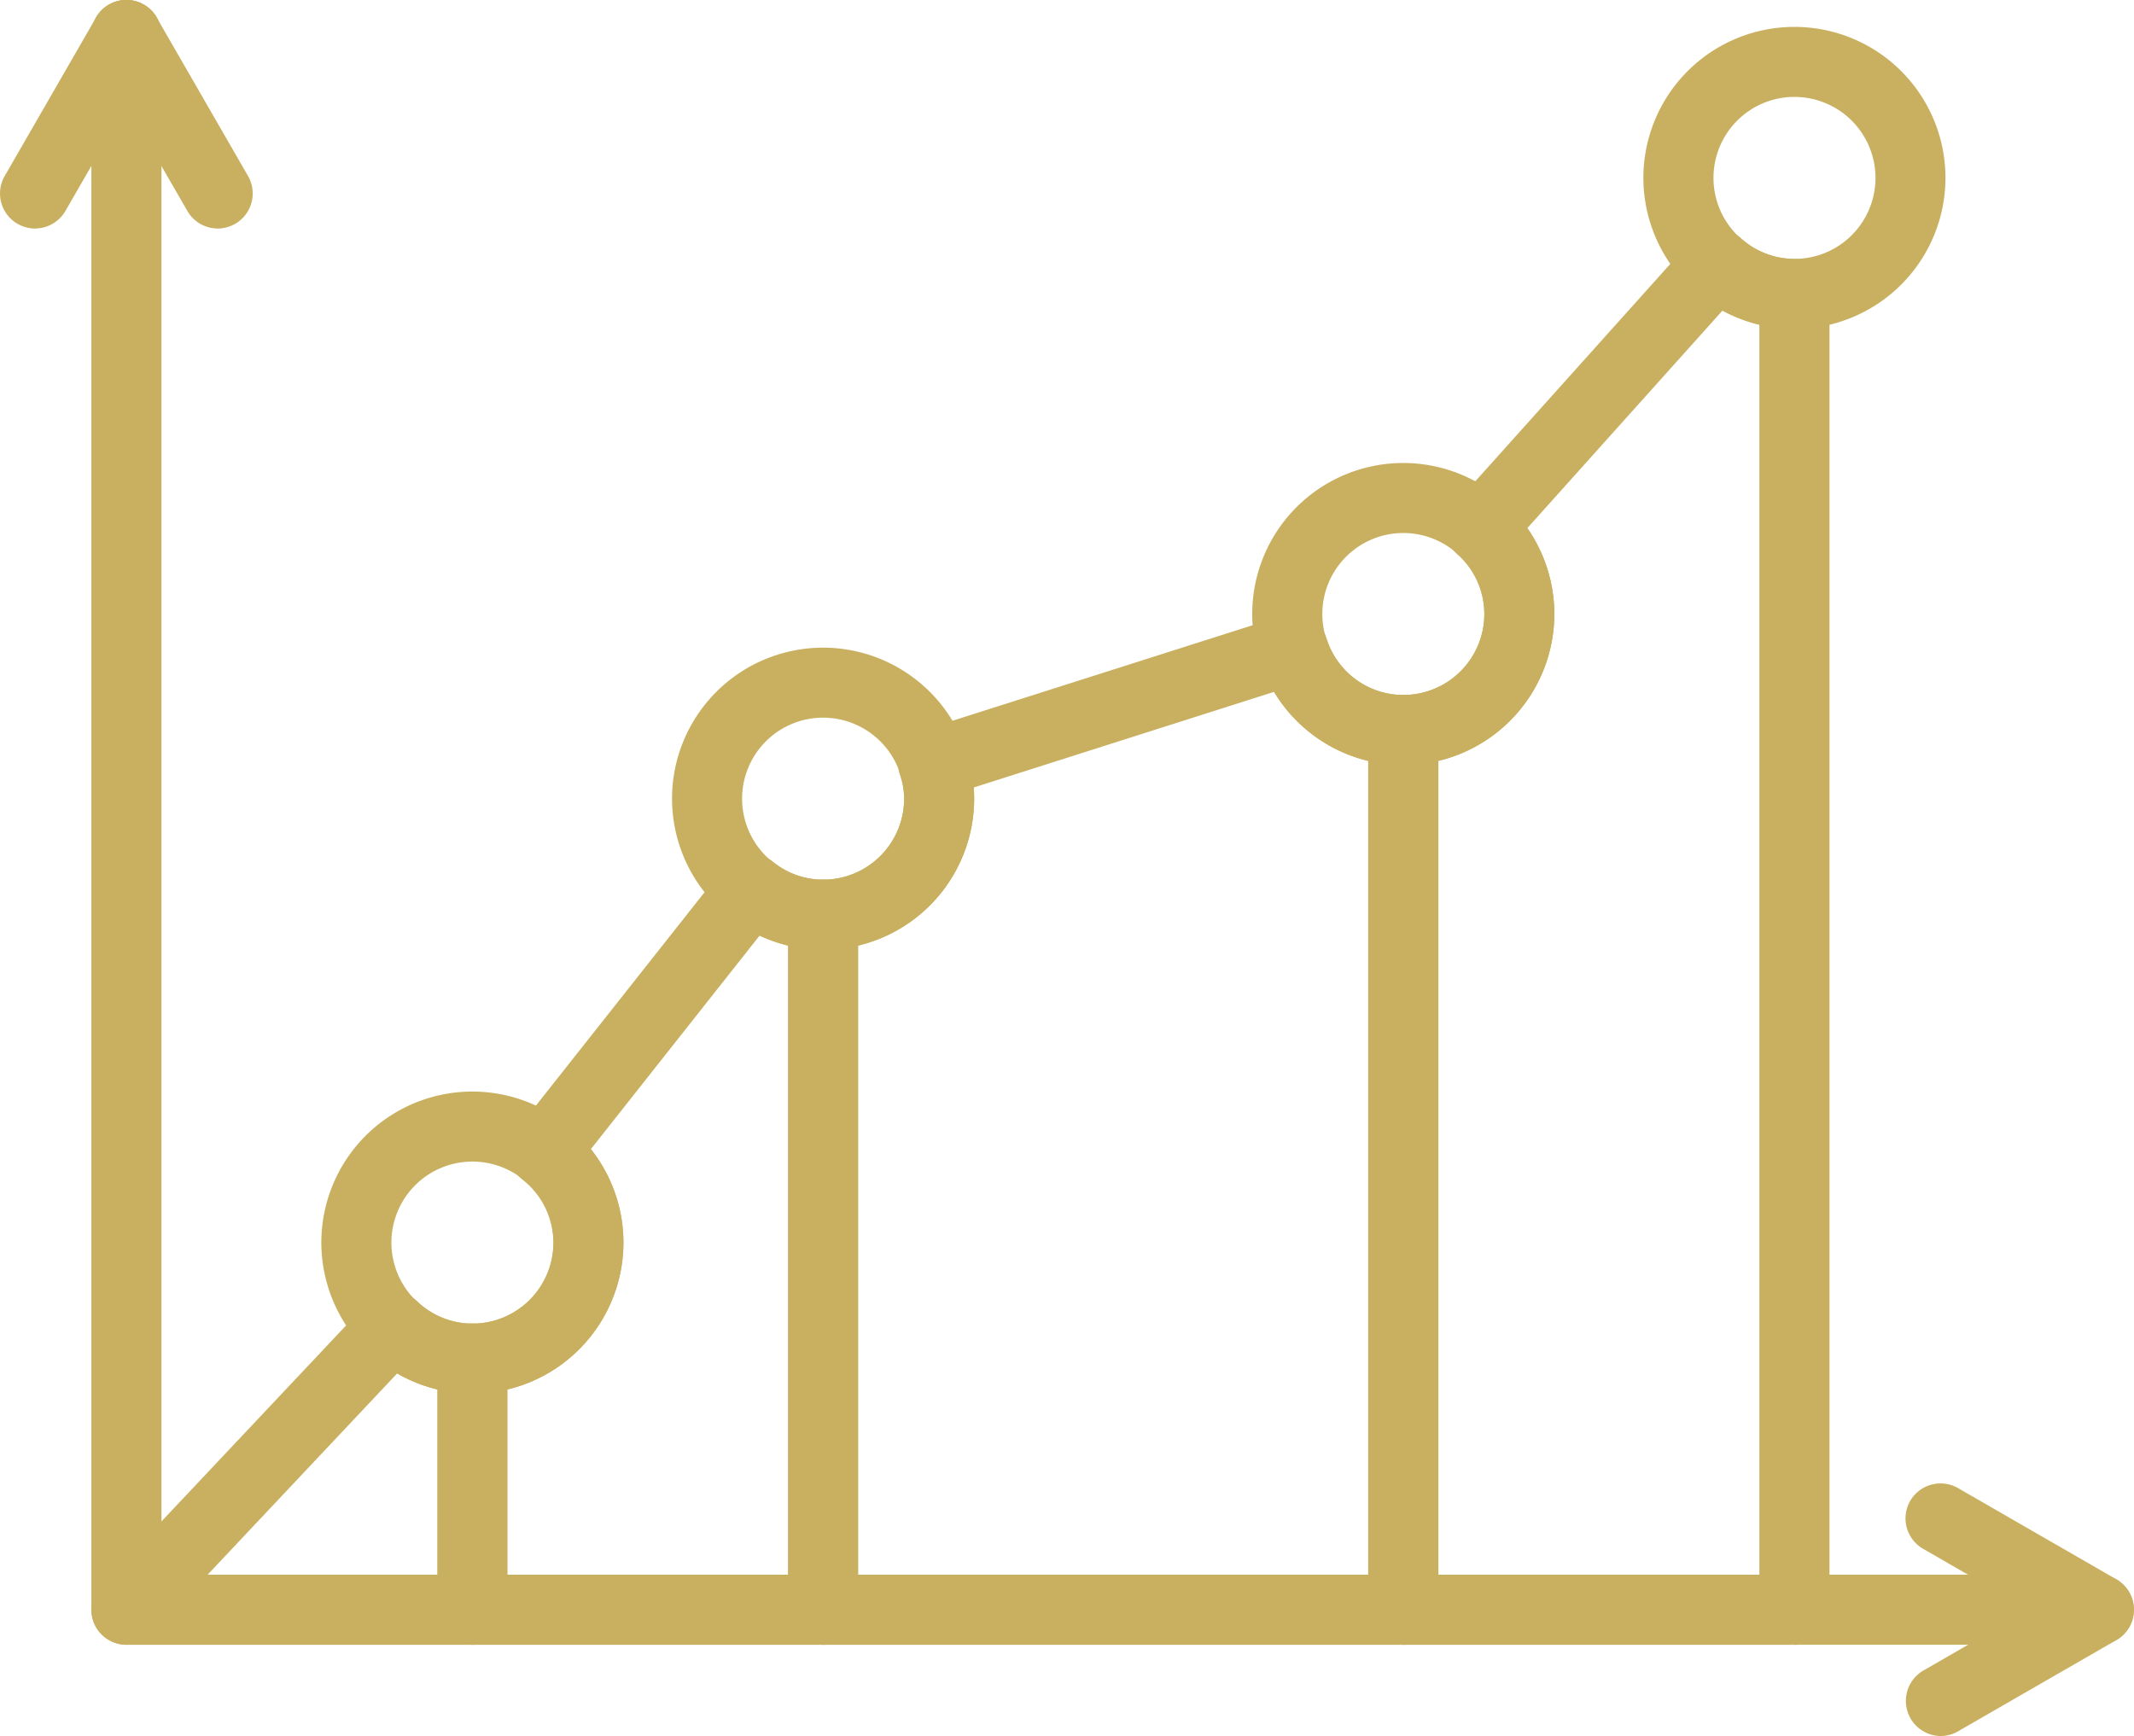
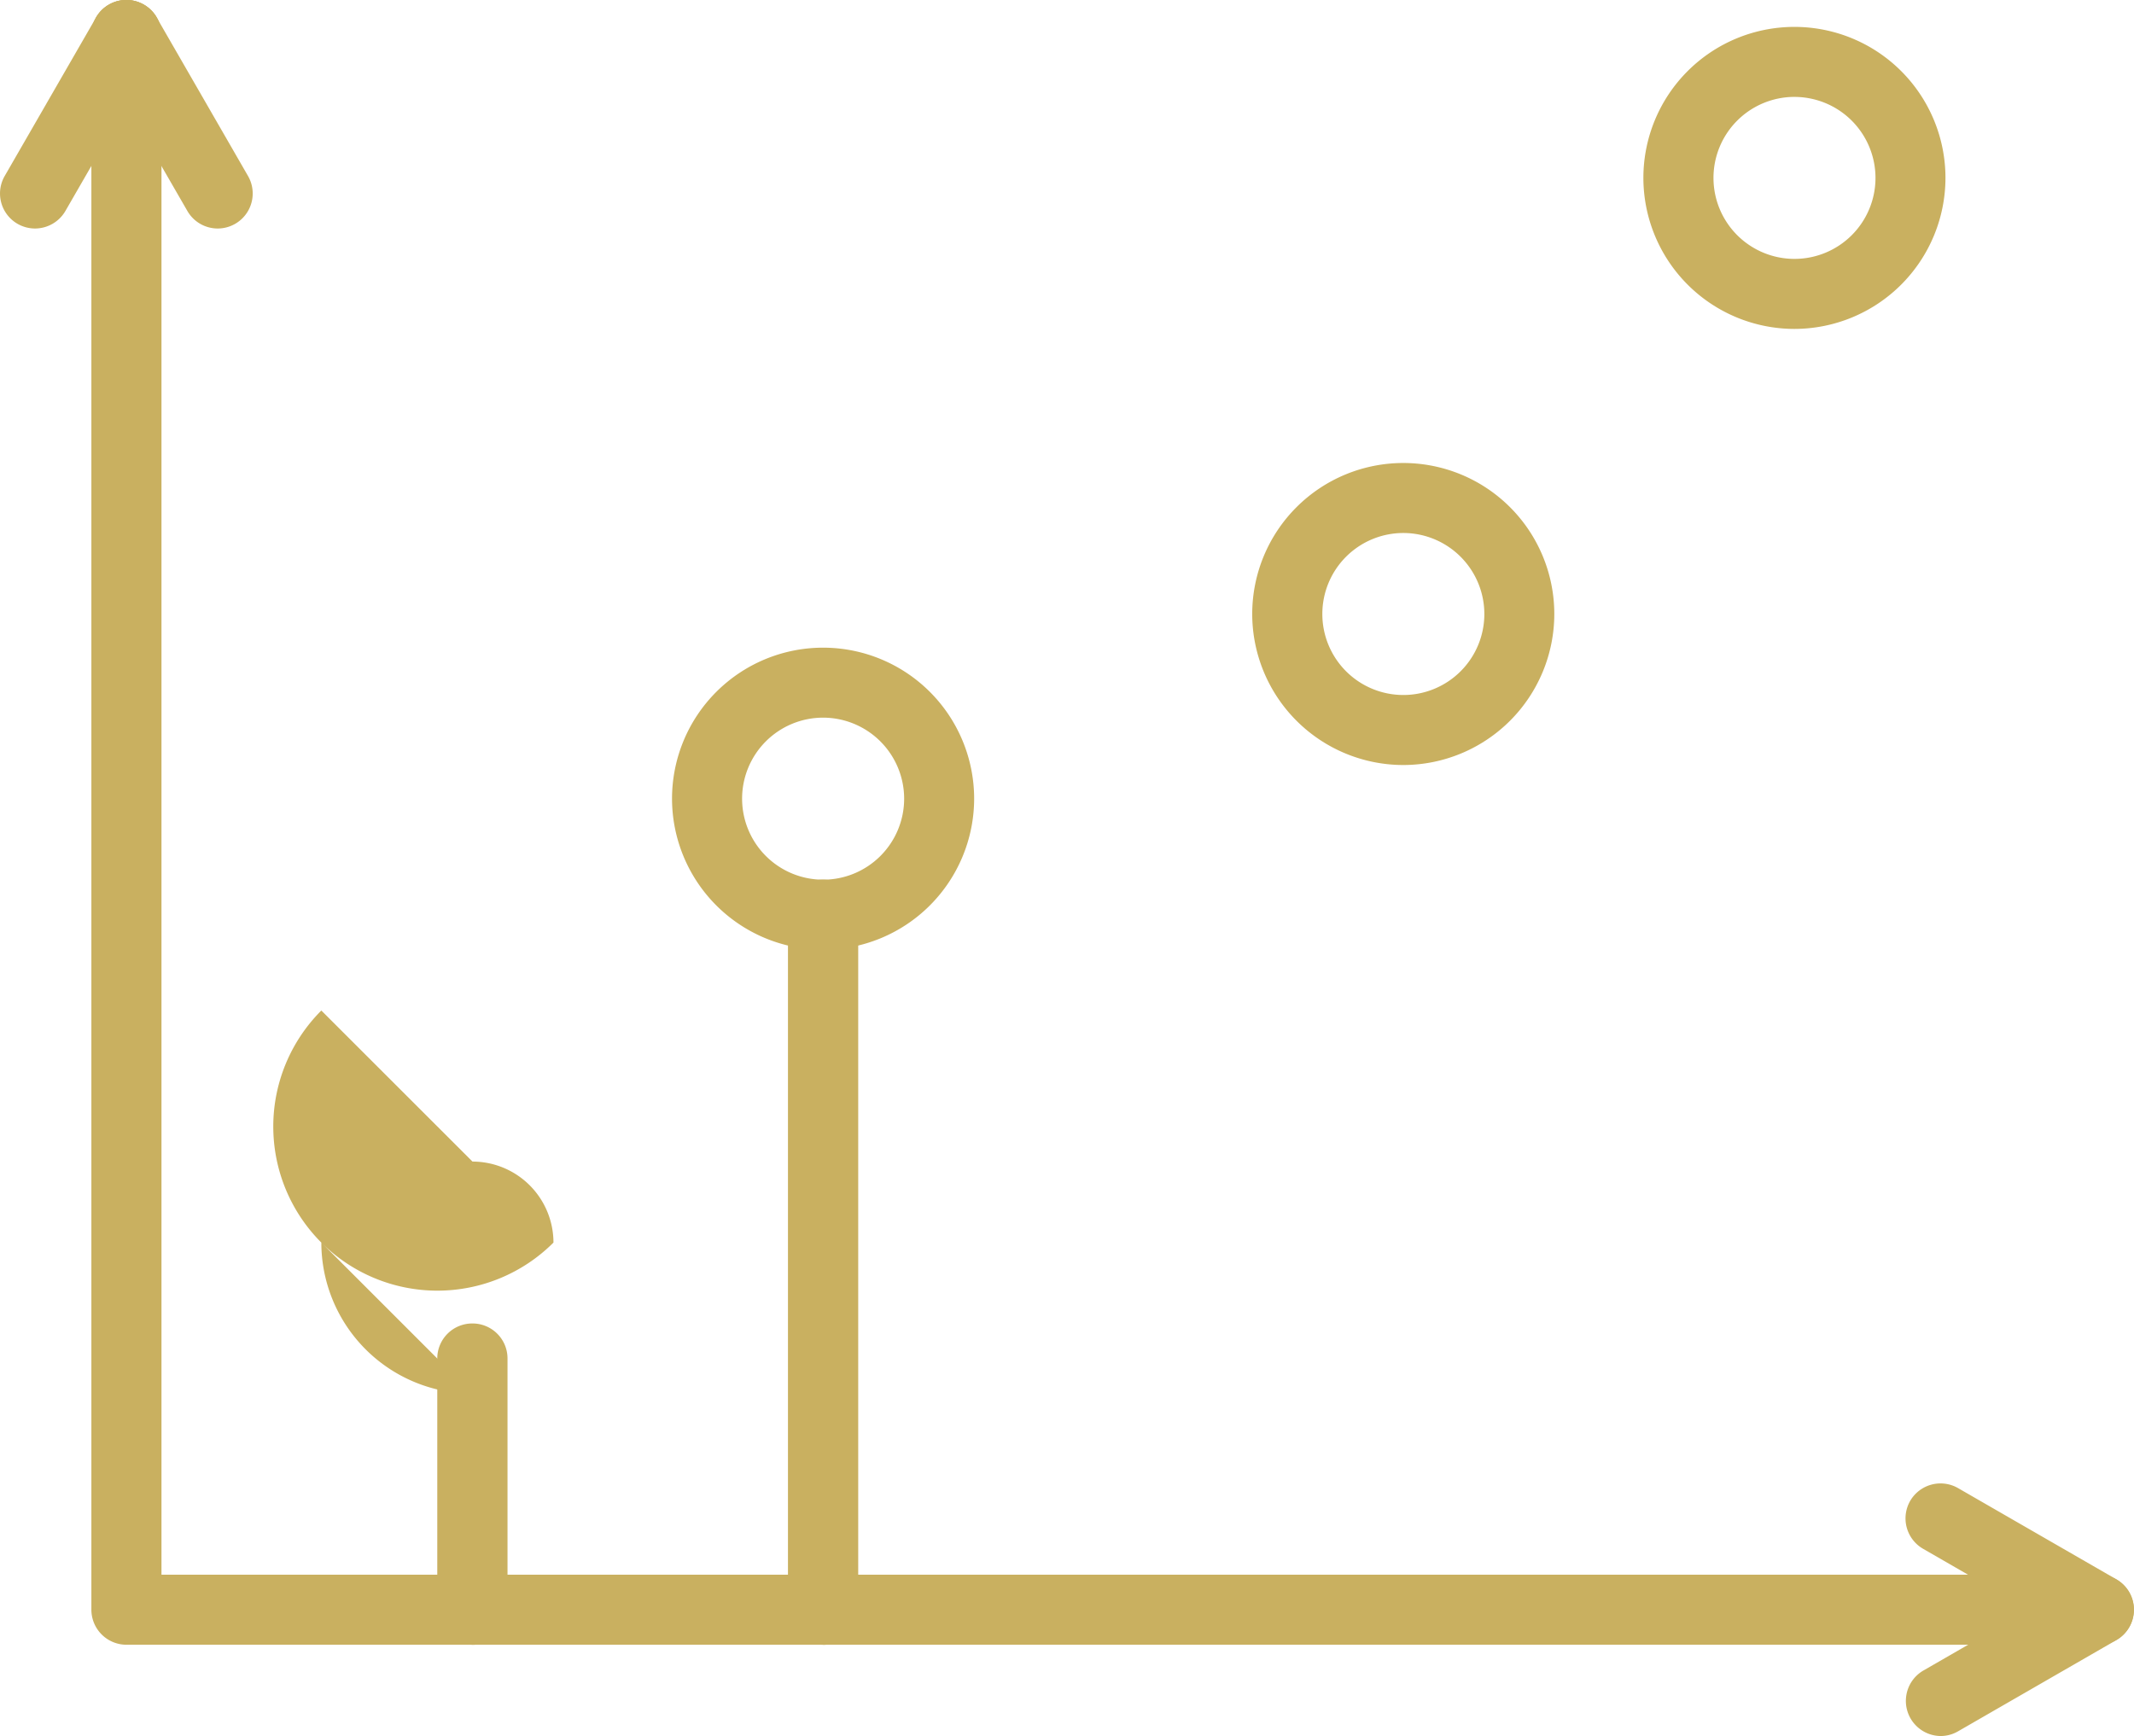
<svg xmlns="http://www.w3.org/2000/svg" id="contabilità_energetica" data-name="contabilità energetica" width="103.295" height="84.042" viewBox="0 0 103.295 84.042">
  <defs>
    <style>
      .cls-1 {
        fill: #c9b060;
      }

      .cls-2 {
        clip-path: url(#clip-path);
      }
    </style>
    <clipPath id="clip-path">
      <path id="Tracciato_132" data-name="Tracciato 132" class="cls-1" d="M0,48H103.3V-36.044H0Z" transform="translate(0 36.044)" />
    </clipPath>
  </defs>
  <g id="Raggruppa_139" data-name="Raggruppa 139" class="cls-2" transform="translate(0 0)">
    <g id="Raggruppa_126" data-name="Raggruppa 126" transform="translate(4.423 0.001)">
      <path id="Tracciato_119" data-name="Tracciato 119" class="cls-1" d="M55.5,45.474H-39.984a1.7,1.7,0,0,1-1.693-1.7V-32.453a1.693,1.693,0,0,1,1.693-1.7,1.7,1.7,0,0,1,1.7,1.7V42.083H55.5a1.7,1.7,0,0,1,0,3.39" transform="translate(41.677 34.148)" />
    </g>
    <g id="Raggruppa_127" data-name="Raggruppa 127" transform="translate(4.421 0)">
      <path id="Tracciato_120" data-name="Tracciato 120" class="cls-1" d="M3.494,6.318a1.692,1.692,0,0,1-1.469-.849L-2.4-2.2a1.7,1.7,0,0,1,.623-2.315A1.7,1.7,0,0,1,.54-3.895L4.961,3.777A1.695,1.695,0,0,1,3.494,6.318" transform="translate(2.624 4.744)" />
    </g>
    <g id="Raggruppa_128" data-name="Raggruppa 128" transform="translate(0 0)">
      <path id="Tracciato_121" data-name="Tracciato 121" class="cls-1" d="M.968,6.318A1.695,1.695,0,0,1-.5,3.777L3.922-3.895a1.693,1.693,0,0,1,2.315-.623A1.7,1.7,0,0,1,6.86-2.2L2.439,5.469a1.7,1.7,0,0,1-1.471.849" transform="translate(0.727 4.744)" />
    </g>
    <g id="Raggruppa_129" data-name="Raggruppa 129" transform="translate(92.234 76.233)">
      <path id="Tracciato_122" data-name="Tracciato 122" class="cls-1" d="M.969,4.46A1.7,1.7,0,0,1,.12,1.3L7.792-3.122a1.7,1.7,0,0,1,2.315.623A1.694,1.694,0,0,1,9.484-.187L1.813,4.234a1.68,1.68,0,0,1-.844.226" transform="translate(0.728 3.349)" />
    </g>
    <g id="Raggruppa_130" data-name="Raggruppa 130" transform="translate(92.234 71.811)">
      <path id="Tracciato_123" data-name="Tracciato 123" class="cls-1" d="M5.348,4.462A1.68,1.68,0,0,1,4.5,4.236L-3.167-.185A1.7,1.7,0,0,1-3.79-2.5a1.7,1.7,0,0,1,2.315-.623L6.2,1.3a1.7,1.7,0,0,1-.849,3.164" transform="translate(4.016 3.35)" />
    </g>
    <g id="Raggruppa_131" data-name="Raggruppa 131" transform="translate(15.554 52.842)">
-       <path id="Tracciato_124" data-name="Tracciato 124" class="cls-1" d="M4.176,8.352A7.319,7.319,0,0,1-3.136,1.04a7.311,7.311,0,1,1,14.622,0,7.317,7.317,0,0,1-7.31,7.312m0-11.234A3.922,3.922,0,1,0,8.1,1.04a3.926,3.926,0,0,0-3.92-3.922" transform="translate(3.136 6.272)" />
+       <path id="Tracciato_124" data-name="Tracciato 124" class="cls-1" d="M4.176,8.352A7.319,7.319,0,0,1-3.136,1.04m0-11.234A3.922,3.922,0,1,0,8.1,1.04a3.926,3.926,0,0,0-3.92-3.922" transform="translate(3.136 6.272)" />
    </g>
    <g id="Raggruppa_132" data-name="Raggruppa 132" transform="translate(32.529 31.352)">
      <path id="Tracciato_125" data-name="Tracciato 125" class="cls-1" d="M4.176,8.352a7.319,7.319,0,0,1-7.312-7.31,7.312,7.312,0,1,1,14.624,0,7.319,7.319,0,0,1-7.312,7.31m0-11.234A3.922,3.922,0,1,0,8.1,1.042,3.927,3.927,0,0,0,4.176-2.882" transform="translate(3.136 6.272)" />
    </g>
    <g id="Raggruppa_133" data-name="Raggruppa 133" transform="translate(60.613 22.411)">
      <path id="Tracciato_126" data-name="Tracciato 126" class="cls-1" d="M4.176,8.352a7.319,7.319,0,0,1-7.312-7.31,7.311,7.311,0,1,1,14.622,0,7.317,7.317,0,0,1-7.31,7.31m0-11.232A3.921,3.921,0,1,0,8.1,1.042a3.925,3.925,0,0,0-3.92-3.922" transform="translate(3.136 6.272)" />
    </g>
    <g id="Raggruppa_134" data-name="Raggruppa 134" transform="translate(79.547 1.299)">
      <path id="Tracciato_127" data-name="Tracciato 127" class="cls-1" d="M4.175,8.352a7.317,7.317,0,0,1-7.31-7.31,7.311,7.311,0,1,1,14.622,0,7.319,7.319,0,0,1-7.312,7.31m0-11.232A3.921,3.921,0,1,0,8.1,1.042,3.924,3.924,0,0,0,4.175-2.879" transform="translate(3.135 6.272)" />
    </g>
    <g id="Raggruppa_135" data-name="Raggruppa 135" transform="translate(4.422 11.084)">
-       <path id="Tracciato_128" data-name="Tracciato 128" class="cls-1" d="M47.081,39.144H-33.66a1.7,1.7,0,0,1-1.555-1.024,1.7,1.7,0,0,1,.322-1.835l12.906-13.7a1.7,1.7,0,0,1,2.4-.072A3.894,3.894,0,0,0-16.91,23.6a3.924,3.924,0,0,0,3.92-3.922A3.9,3.9,0,0,0-14.5,16.615a1.694,1.694,0,0,1-.277-2.381L-4.731,1.522A1.688,1.688,0,0,1-3.6.891a1.69,1.69,0,0,1,1.247.354,3.886,3.886,0,0,0,2.413.863A3.926,3.926,0,0,0,3.987-1.814a3.791,3.791,0,0,0-.21-1.18,1.689,1.689,0,0,1,.11-1.294,1.687,1.687,0,0,1,.991-.837l17.429-5.549a1.691,1.691,0,0,1,2.129,1.1,3.9,3.9,0,0,0,3.714,2.74,3.924,3.924,0,0,0,3.92-3.922,3.864,3.864,0,0,0-1.317-2.9,1.7,1.7,0,0,1-.131-2.395l11.462-12.78a1.685,1.685,0,0,1,1.17-.56,1.722,1.722,0,0,1,1.224.431,3.9,3.9,0,0,0,2.6,1.017,1.693,1.693,0,0,1,1.7,1.693v63.7a1.7,1.7,0,0,1-1.7,1.7m-76.812-3.39H45.385V-24.76a7.271,7.271,0,0,1-1.781-.69L34.147-14.906a7.27,7.27,0,0,1,1.313,4.15,7.319,7.319,0,0,1-7.31,7.314A7.259,7.259,0,0,1,21.906-6.99L7.354-2.355c.016.182.023.361.023.541A7.321,7.321,0,0,1,.065,5.5a7.149,7.149,0,0,1-3.071-.69L-11.183,15.16A7.219,7.219,0,0,1-9.6,19.674a7.317,7.317,0,0,1-7.31,7.312,7.259,7.259,0,0,1-3.64-.979Z" transform="translate(35.355 29.395)" />
-     </g>
+       </g>
    <g id="Raggruppa_136" data-name="Raggruppa 136" transform="translate(66.23 33.645)">
-       <path id="Tracciato_129" data-name="Tracciato 129" class="cls-1" d="M.968,26.259a1.7,1.7,0,0,1-1.7-1.7V-18.024a1.7,1.7,0,0,1,1.7-1.7,1.7,1.7,0,0,1,1.7,1.7V24.564a1.7,1.7,0,0,1-1.7,1.7" transform="translate(0.727 19.719)" />
-     </g>
+       </g>
    <g id="Raggruppa_137" data-name="Raggruppa 137" transform="translate(38.146 42.587)">
      <path id="Tracciato_130" data-name="Tracciato 130" class="cls-1" d="M.968,21.152a1.7,1.7,0,0,1-1.7-1.7V-14.189a1.694,1.694,0,0,1,1.7-1.7,1.694,1.694,0,0,1,1.7,1.7V19.457a1.7,1.7,0,0,1-1.7,1.7" transform="translate(0.727 15.884)" />
    </g>
    <g id="Raggruppa_138" data-name="Raggruppa 138" transform="translate(21.171 64.075)">
      <path id="Tracciato_131" data-name="Tracciato 131" class="cls-1" d="M.968,8.88a1.7,1.7,0,0,1-1.7-1.7V-4.973a1.694,1.694,0,0,1,1.7-1.7,1.694,1.694,0,0,1,1.7,1.7V7.184a1.7,1.7,0,0,1-1.7,1.7" transform="translate(0.727 6.668)" />
    </g>
  </g>
</svg>